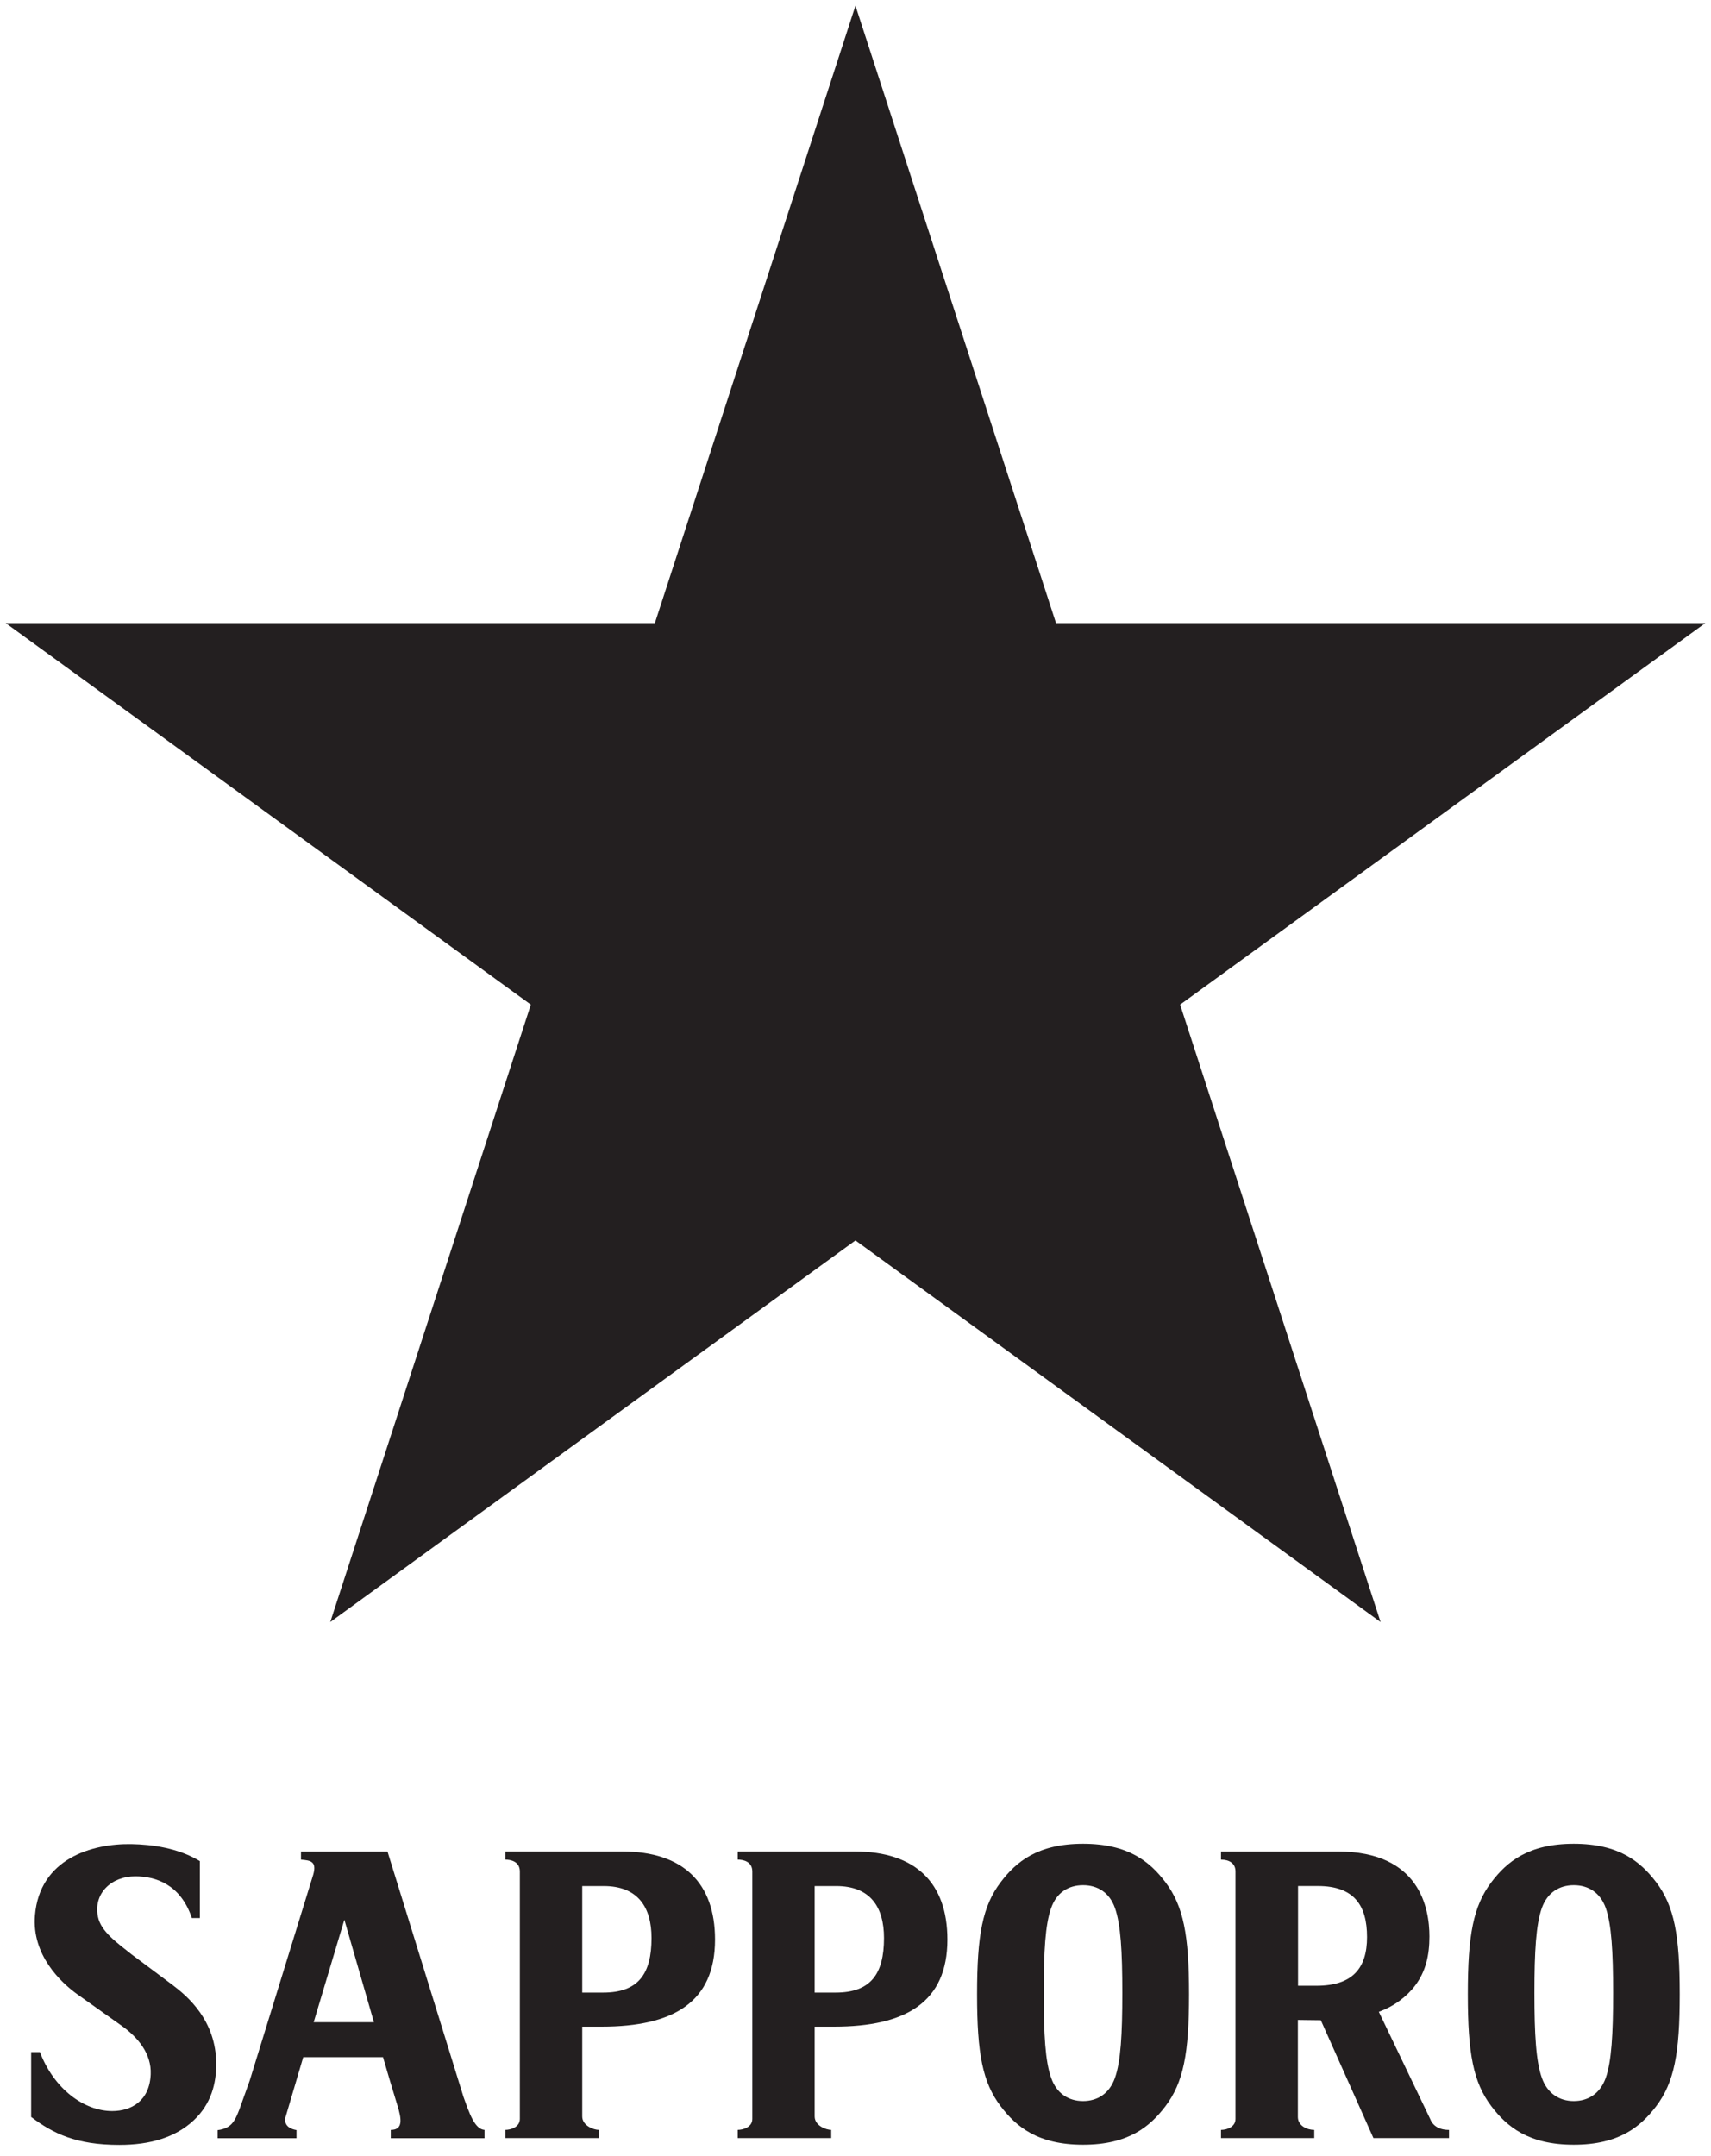
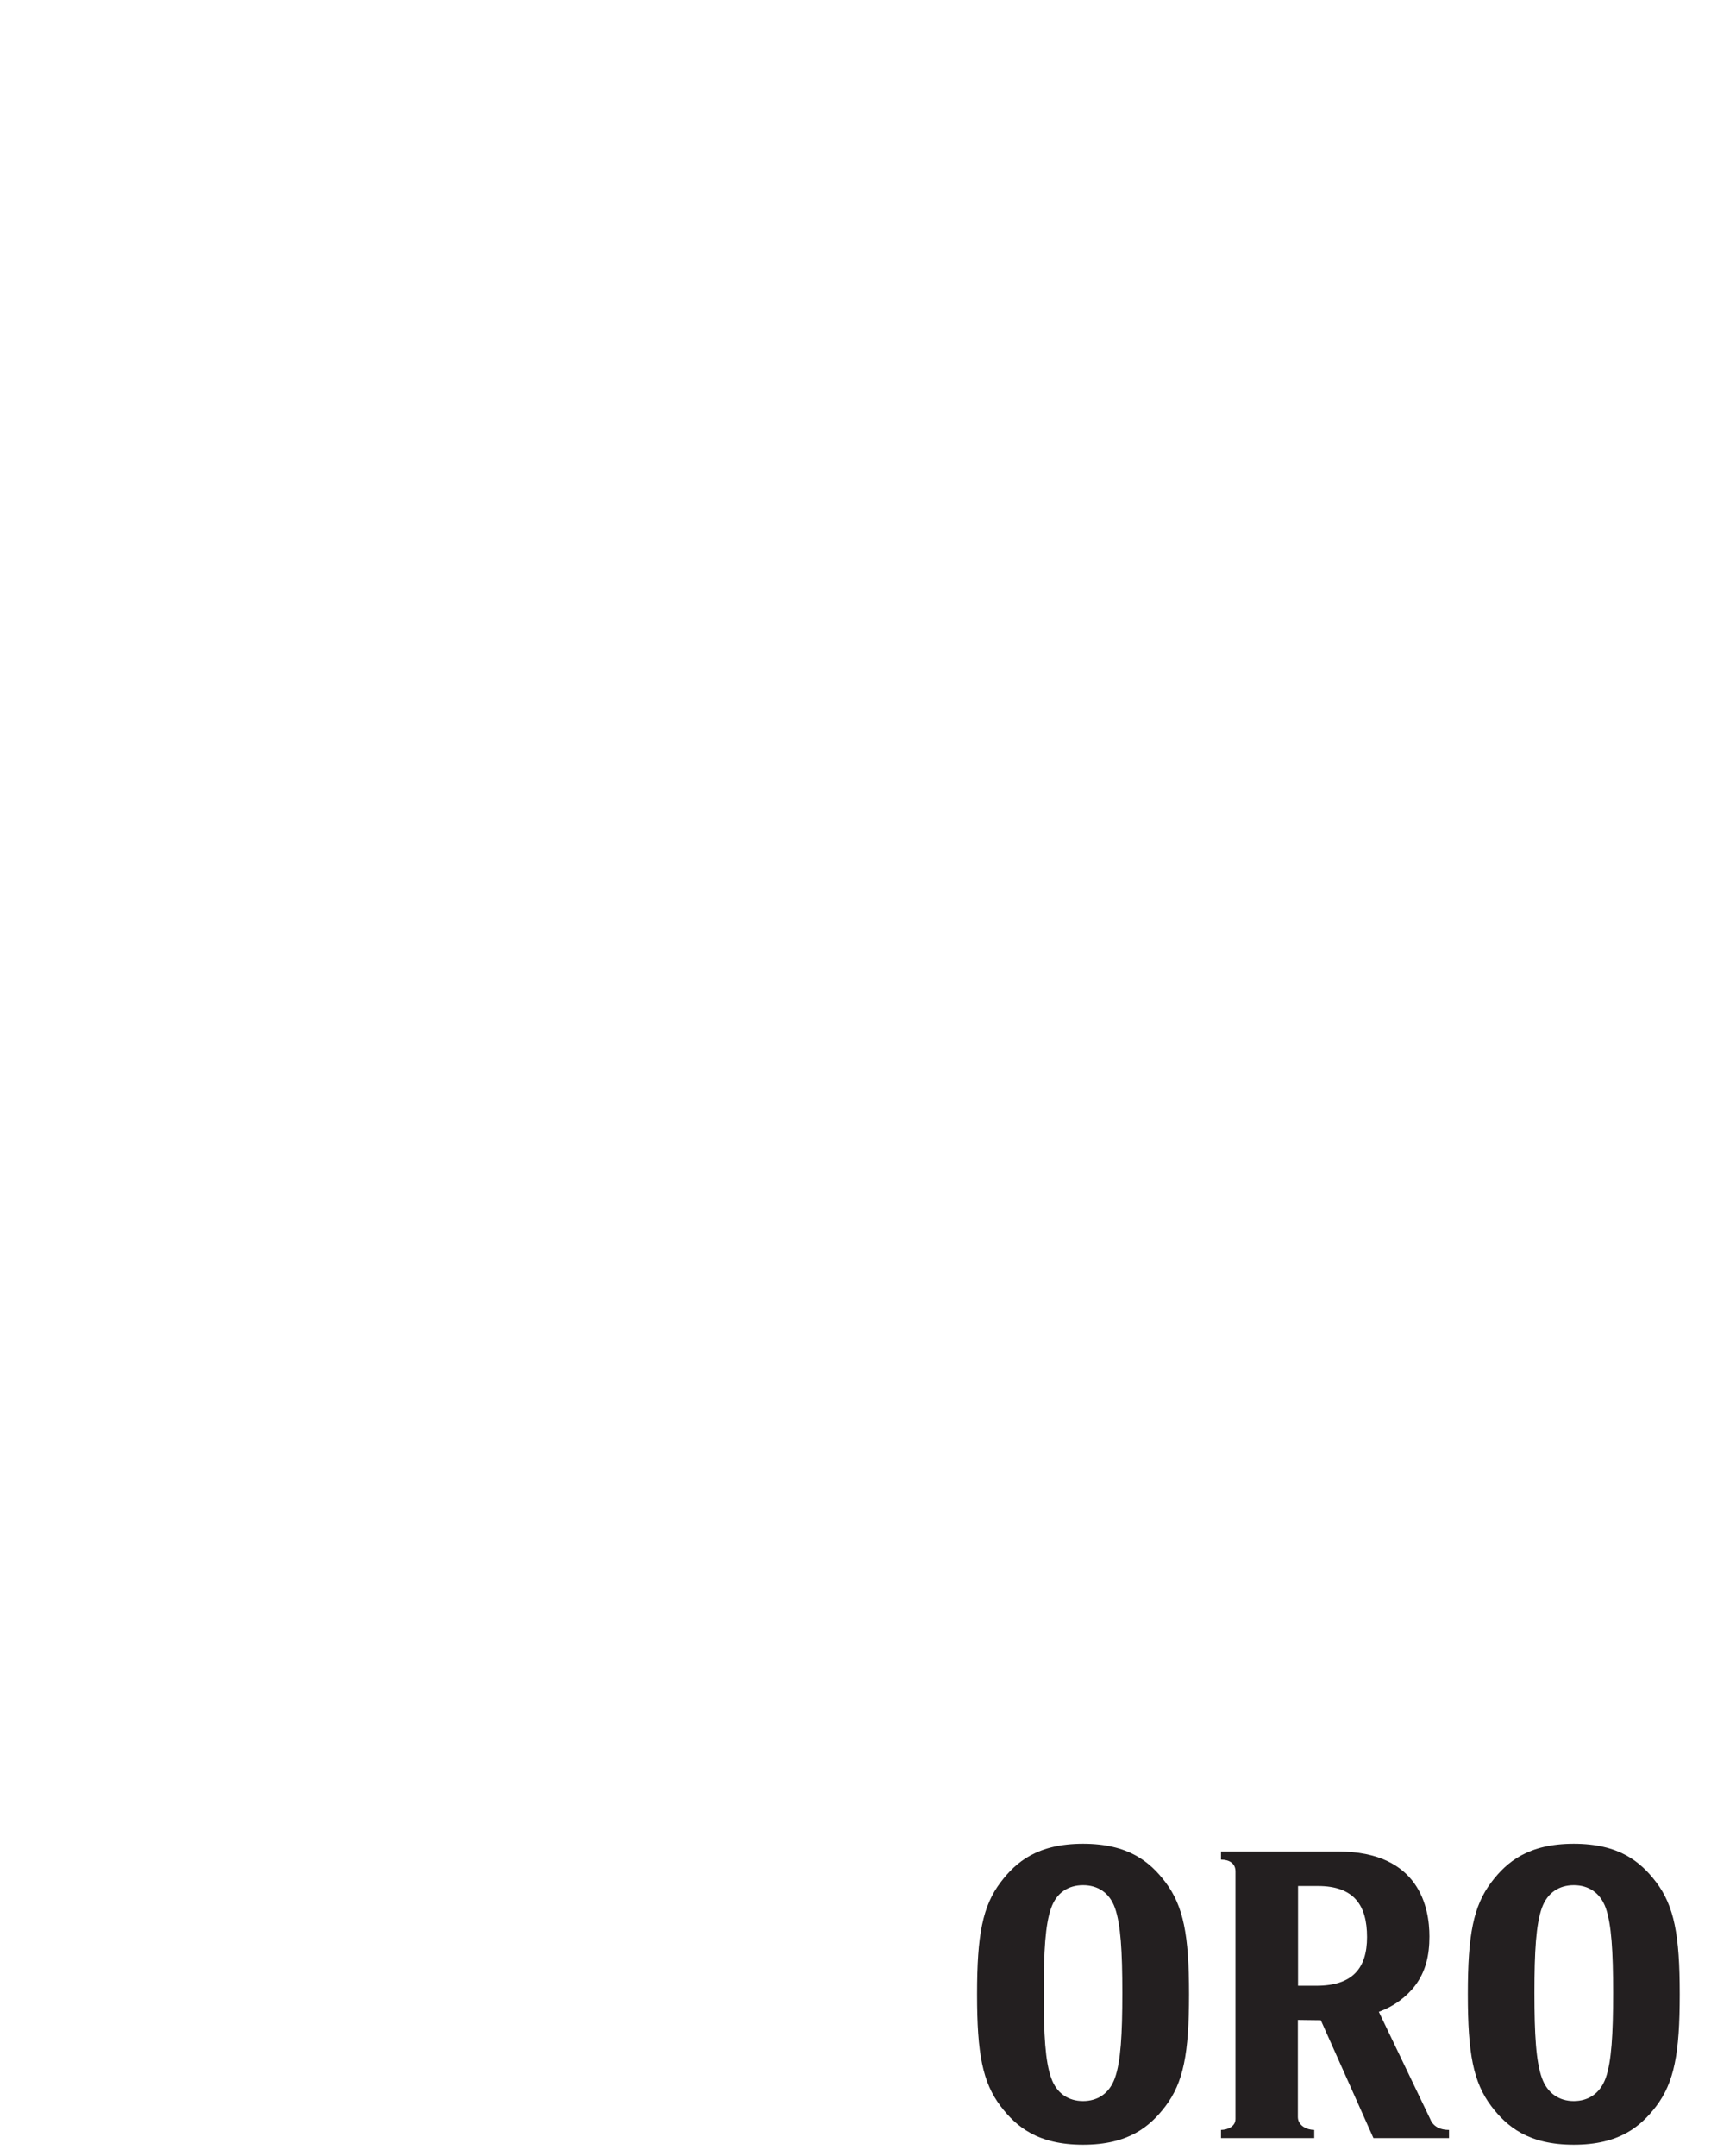
<svg xmlns="http://www.w3.org/2000/svg" width="300" height="378" viewBox="0 0 300 378" fill="none">
  <path d="M230.819 348.153H227.592V330.663H231.064C237.488 330.663 239.691 334.136 239.691 339.615C239.691 345.045 237.183 348.153 230.819 348.153ZM241.757 352.718C244.433 351.763 246.676 350.042 248.151 348.084C249.991 345.615 250.63 342.802 250.63 339.507C250.63 334.539 248.919 324.613 234.596 324.613H214.086V326.04C215.493 326.04 216.624 326.65 216.624 328.115V371.496C216.624 372.824 215.286 373.405 214.086 373.424V374.86H230.435V373.424C229.186 373.424 227.592 372.706 227.563 371.201V354.144L231.586 354.193L240.813 374.86H254.063V373.424C252.302 373.424 251.211 372.677 250.758 371.496L241.757 352.718Z" fill="#231F20" />
-   <path d="M105.765 349.349H102.086V330.669H105.844C111.854 330.669 114.235 334.377 114.235 339.788C114.235 346.083 111.913 349.349 105.765 349.349ZM88.6 324.609V326.036C89.495 326.036 91.147 326.331 91.147 328.121V371.492C91.147 372.987 89.465 373.42 88.6 373.42V374.856H104.988V373.42C104.122 373.42 102.086 372.702 102.086 371.059V355.32H105.49C118.13 355.32 125.37 350.992 125.37 340.053C125.37 330.138 119.793 324.609 109.119 324.609H88.6Z" fill="#231F20" />
-   <path d="M146.527 349.349H142.838V330.669H146.606C152.626 330.669 154.996 334.377 154.996 339.788C154.996 346.083 152.675 349.349 146.527 349.349ZM129.352 324.609V326.036C130.257 326.036 131.909 326.331 131.909 328.121V371.492C131.909 372.987 130.227 373.42 129.352 373.42V374.856H145.74V373.42C144.874 373.42 142.838 372.702 142.838 371.059V355.32H146.242C158.882 355.32 166.112 350.992 166.112 340.053C166.112 330.138 160.554 324.609 149.871 324.609H129.352Z" fill="#231F20" />
-   <path d="M54.997 354.547L60.378 336.575L65.562 354.547H54.997ZM53.167 360.676H67.156C68.09 363.892 68.759 366.135 69.634 368.988C70.451 371.555 70.687 373.424 68.513 373.424V374.88H84.951V373.424C83.209 373.296 82.285 370.454 81.271 367.66L67.942 324.623H52.774V326.04C54.446 326.177 55.568 326.335 54.928 328.647L43.783 364.778L41.953 369.883C41.166 371.909 40.556 373.159 38.166 373.464V374.88H51.987V373.454C49.951 373.1 49.803 371.87 50.138 370.936L53.167 360.676Z" fill="#231F20" />
  <path d="M171.316 349.641V349.69C171.316 360.028 172.271 365.094 175.468 369.295C178.173 372.846 181.94 376.023 189.898 376.023C197.856 376.023 201.614 372.846 204.329 369.295C207.506 365.094 208.48 360.028 208.48 349.69V349.641V349.601C208.48 339.263 207.506 334.177 204.329 329.977C201.614 326.416 197.856 323.258 189.898 323.258C181.94 323.258 178.173 326.416 175.468 329.977C172.271 334.177 171.316 339.263 171.316 349.601V349.641ZM183.003 349.414C183.003 342.164 183.268 337.384 184.311 334.502C185.255 331.816 187.331 330.518 189.898 330.518C192.466 330.518 194.532 331.816 195.486 334.502C196.509 337.384 196.784 342.164 196.784 349.414C196.784 356.674 196.509 361.445 195.486 364.317C194.532 367.022 192.466 368.37 189.898 368.37C187.331 368.37 185.255 367.022 184.311 364.317C183.268 361.445 183.003 356.674 183.003 349.414Z" fill="#231F20" />
  <path d="M257.361 349.641V349.69C257.361 360.028 258.316 365.094 261.503 369.295C264.208 372.846 267.995 376.023 275.933 376.023C283.901 376.023 287.649 372.846 290.374 369.295C293.551 365.094 294.515 360.028 294.515 349.69V349.641V349.601C294.515 339.263 293.551 334.177 290.374 329.977C287.649 326.416 283.901 323.258 275.933 323.258C267.995 323.258 264.208 326.416 261.503 329.977C258.316 334.177 257.361 339.263 257.361 349.601V349.641ZM269.038 349.414C269.038 342.164 269.313 337.384 270.346 334.502C271.31 331.816 273.386 330.518 275.943 330.518C278.511 330.518 280.567 331.816 281.541 334.502C282.554 337.384 282.839 342.164 282.839 349.414C282.839 356.674 282.554 361.445 281.541 364.317C280.567 367.022 278.511 368.37 275.943 368.37C273.386 368.37 271.31 367.022 270.346 364.317C269.313 361.445 269.038 356.674 269.038 349.414Z" fill="#231F20" />
-   <path d="M37.913 361.897C37.913 365.252 37.057 368.832 33.988 371.724C30.762 374.744 26.345 376.053 20.925 376.053C13.37 376.053 9.317 374.066 5.461 371.154V359.792H7.005C9.474 366.255 14.737 370.121 19.675 370.121C23.01 370.121 26.227 368.36 26.423 363.678C26.581 360.087 24.2 357.215 21.407 355.218C18.298 352.995 17 352.11 13.655 349.719C10.655 347.594 5.549 342.745 6.13 335.81C6.956 325.855 16.134 323.199 23.04 323.317C26.689 323.386 31.244 323.996 35.041 326.298V336.282H33.644C31.637 330.291 27.181 328.963 23.708 328.963C19.518 328.963 16.331 331.973 17.177 336.066C17.698 338.643 20.502 340.6 23.118 342.686C24.987 344.073 27.309 345.814 30.191 347.968C32.847 349.965 37.913 354.205 37.913 361.897Z" fill="#231F20" />
-   <path d="M149.99 1L185.157 109.246H299L206.917 176.137L242.064 284.382L149.99 217.481L57.907 284.382L93.074 176.137L1 109.246H114.823L149.99 1Z" fill="#231F20" />
</svg>